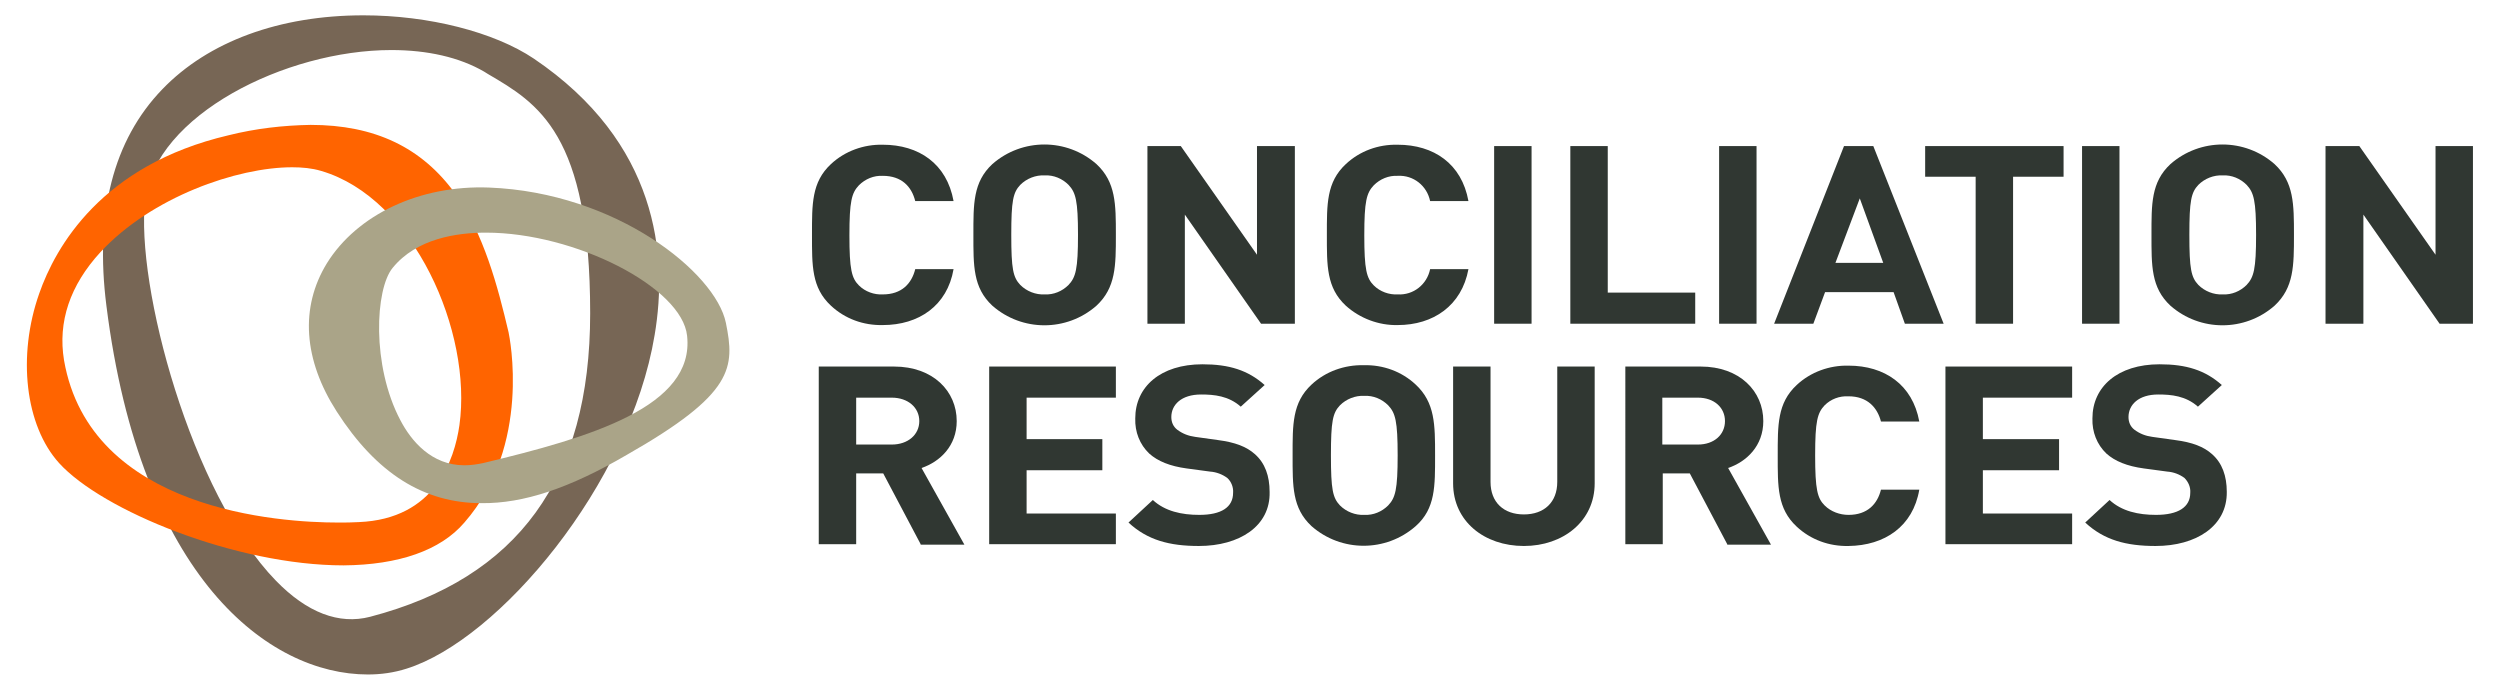
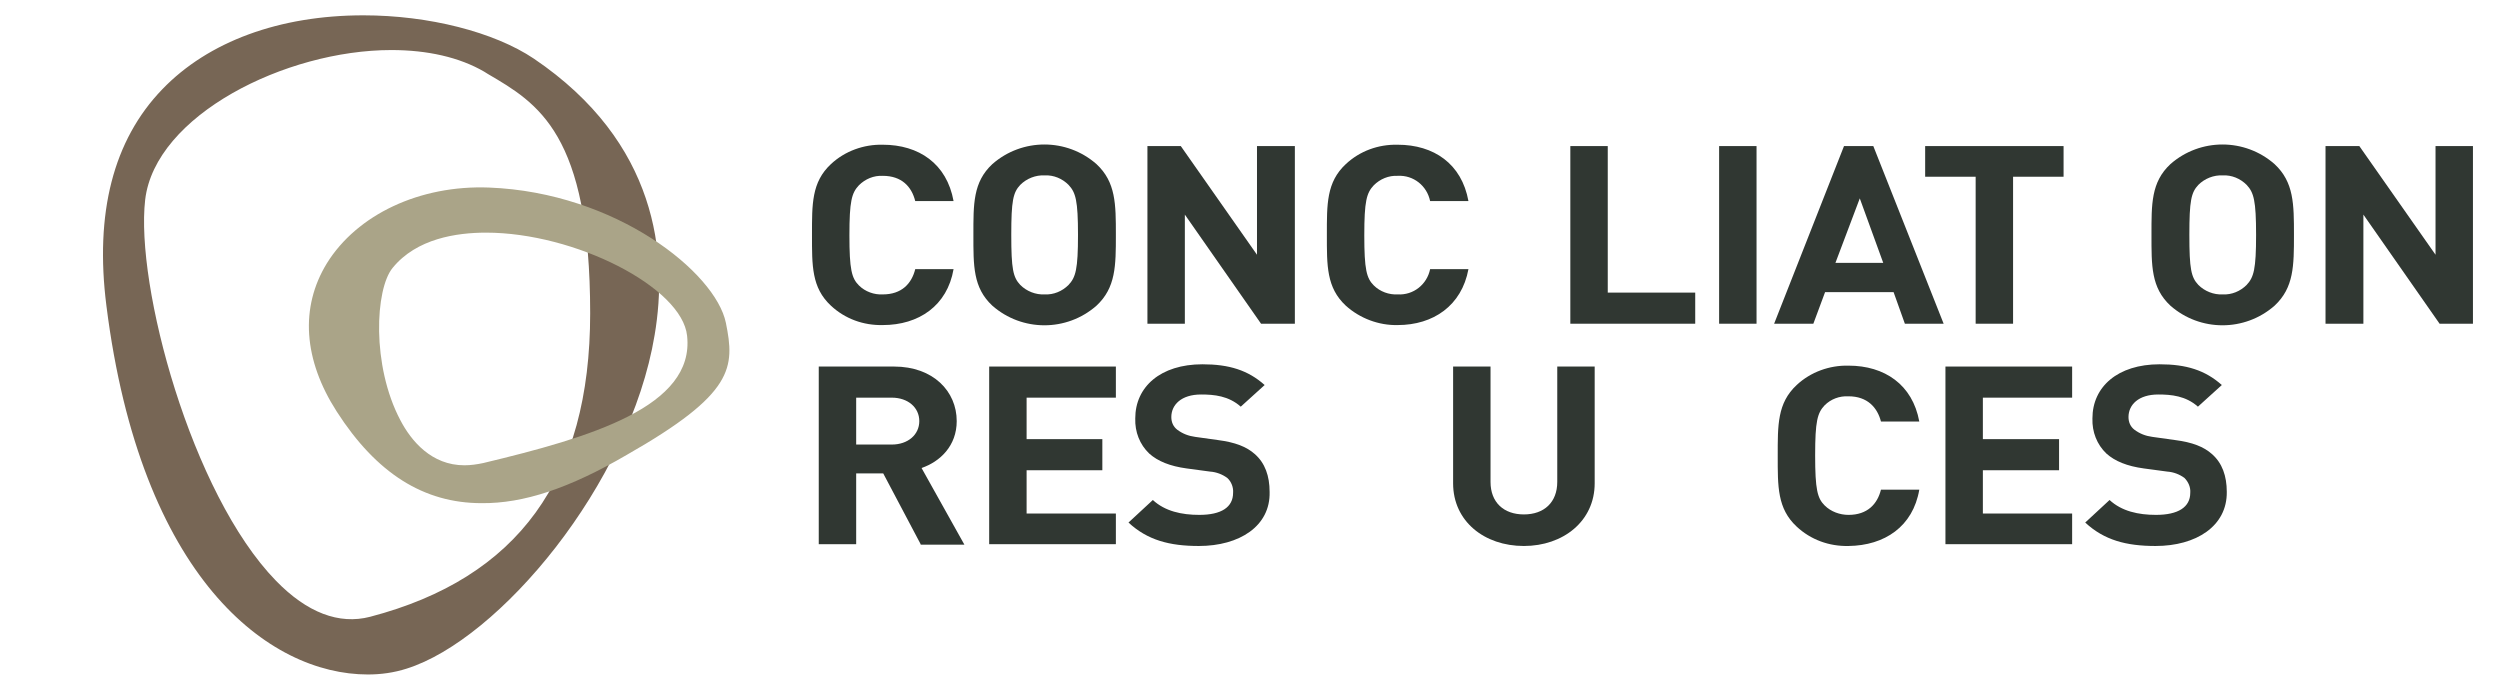
<svg xmlns="http://www.w3.org/2000/svg" version="1.1" id="Layer_1" x="0px" y="0px" viewBox="0 0 554.5 153.1" style="enable-background:new 0 0 554.5 153.1;" xml:space="preserve">
  <style type="text/css">
	.st0{fill:#303732;}
	.st1{fill:#776655;}
	.st2{fill:#FF6400;}
	.st3{fill:#AAA488;}
</style>
  <path class="st0" d="M195.8,72.1c-4.3,0.1-8.4-1.4-11.5-4.3c-4.3-4-4.2-8.9-4.2-15.7s-0.1-11.7,4.2-15.7c3.1-2.9,7.3-4.4,11.5-4.3  c8,0,14.2,4.2,15.7,12.5h-8.5c-0.8-3.2-3-5.6-7.2-5.6c-2-0.1-3.9,0.7-5.3,2.1c-1.6,1.7-2.1,3.5-2.1,11.1s0.5,9.5,2.1,11.1  c1.4,1.4,3.4,2.1,5.3,2c4.2,0,6.4-2.4,7.2-5.6h8.5C210.1,67.8,203.8,72.1,195.8,72.1" />
  <path class="st0" d="M237,41c-1.4-1.4-3.3-2.2-5.3-2.1c-2-0.1-4,0.7-5.4,2.1c-1.6,1.7-2,3.5-2,11.1s0.4,9.4,2,11.1  c1.4,1.4,3.4,2.2,5.4,2.1c2,0.1,3.9-0.7,5.3-2.1c1.6-1.7,2.1-3.5,2.1-11.1S238.6,42.7,237,41 M243.2,67.8c-6.6,5.8-16.5,5.8-23.1,0  c-4.3-4-4.2-8.9-4.2-15.7s-0.1-11.7,4.2-15.7c6.6-5.8,16.5-5.8,23.1,0c4.3,4,4.3,8.9,4.3,15.7S247.5,63.8,243.2,67.8" />
  <polygon class="st0" points="279.7,71.8 262.8,47.6 262.8,71.8 254.5,71.8 254.5,32.4 261.9,32.4 278.8,56.5 278.8,32.4 287.2,32.4   287.2,71.8 " />
  <path class="st0" d="M310,72.1c-4.2,0.1-8.4-1.5-11.5-4.3c-4.3-4-4.2-8.9-4.2-15.7s-0.1-11.7,4.2-15.7c3.1-2.9,7.2-4.4,11.5-4.3  c8,0,14.2,4.2,15.7,12.5h-8.5c-0.7-3.4-3.7-5.8-7.2-5.6c-2-0.1-3.9,0.7-5.3,2.1c-1.6,1.7-2.1,3.5-2.1,11.1s0.5,9.5,2.1,11.1  c1.4,1.4,3.4,2.1,5.3,2c3.5,0.2,6.5-2.2,7.2-5.6h8.5C324.2,67.8,317.9,72.1,310,72.1" />
-   <rect x="331.4" y="32.4" class="st0" width="8.3" height="39.4" />
  <polygon class="st0" points="348.3,71.8 348.3,32.4 356.6,32.4 356.6,64.9 376,64.9 376,71.8 " />
  <rect x="381.3" y="32.4" class="st0" width="8.3" height="39.4" />
  <path class="st0" d="M412.5,44l-5.4,14.3h10.6L412.5,44z M422.5,71.8l-2.5-7h-15.2l-2.6,7h-8.7L409,32.4h6.5l15.6,39.4H422.5z" />
  <polygon class="st0" points="446.5,39.2 446.5,71.8 438.2,71.8 438.2,39.2 427,39.2 427,32.4 457.7,32.4 457.7,39.2 " />
-   <rect x="461.8" y="32.4" class="st0" width="8.3" height="39.4" />
  <path class="st0" d="M498.3,41c-1.4-1.4-3.3-2.2-5.3-2.1c-2-0.1-4,0.7-5.4,2.1c-1.6,1.7-2,3.5-2,11.1s0.4,9.4,2,11.1  c1.4,1.4,3.4,2.2,5.4,2.1c2,0.1,3.9-0.7,5.3-2.1c1.6-1.7,2.1-3.5,2.1-11.1S499.9,42.7,498.3,41 M504.5,67.8  c-6.6,5.8-16.5,5.8-23.1,0c-4.3-4-4.2-8.9-4.2-15.7s-0.1-11.7,4.2-15.7c6.6-5.8,16.5-5.8,23.1,0c4.3,4,4.3,8.9,4.3,15.7  S508.8,63.8,504.5,67.8" />
  <polygon class="st0" points="540.2,32.4 540.2,56.5 523.3,32.4 515.8,32.4 515.8,71.8 524.2,71.8 524.2,47.6 541.1,71.8 548.5,71.8   548.5,32.4 " />
  <path class="st0" d="M197.8,88.2h-7.9v10.4h7.9c3.6,0,6.1-2.2,6.1-5.2S201.4,88.2,197.8,88.2 M204.2,120.7l-8.3-15.7h-6v15.7h-8.3  V81.3h16.7c8.7,0,13.9,5.5,13.9,12.1c0,5.5-3.7,9-7.8,10.4l9.5,17H204.2z" />
  <polygon class="st0" points="219.4,120.7 219.4,81.3 247.5,81.3 247.5,88.2 227.7,88.2 227.7,97.4 244.5,97.4 244.5,104.3   227.7,104.3 227.7,113.9 247.5,113.9 247.5,120.7 219.4,120.7 " />
  <path class="st0" d="M265.9,121.1c-6.5,0-11.4-1.3-15.6-5.2l5.4-5c2.7,2.5,6.4,3.3,10.3,3.3c4.9,0,7.5-1.7,7.5-4.9  c0.1-1.2-0.4-2.5-1.3-3.3c-1.1-0.8-2.4-1.3-3.8-1.4l-5.2-0.7c-3.7-0.5-6.4-1.6-8.3-3.3c-2.1-2-3.2-4.8-3.1-7.8c0-7,5.6-12,14.9-12  c5.9,0,10.1,1.3,13.8,4.6l-5.3,4.8c-2.7-2.4-5.9-2.7-8.8-2.7c-4.4,0-6.6,2.3-6.6,5c0,1.1,0.4,2.1,1.3,2.8c1.2,0.9,2.5,1.4,4,1.6  l5,0.7c3.9,0.5,6.4,1.5,8.2,3.1c2.3,2,3.3,4.9,3.3,8.4C281.8,116.7,274.9,121.1,265.9,121.1" />
-   <path class="st0" d="M307.9,89.9c-1.4-1.4-3.3-2.2-5.3-2.1c-2-0.1-4,0.7-5.4,2.1c-1.6,1.7-2,3.5-2,11.1s0.4,9.4,2,11.1  c1.4,1.4,3.4,2.2,5.4,2.1c2,0.1,3.9-0.7,5.3-2.1c1.6-1.7,2.1-3.5,2.1-11.1S309.5,91.6,307.9,89.9 M314,116.7  c-6.6,5.8-16.5,5.8-23.1,0c-4.3-4-4.2-8.9-4.2-15.7s-0.1-11.7,4.2-15.7c3.1-2.9,7.3-4.4,11.6-4.3c4.3-0.1,8.4,1.4,11.5,4.3  c4.3,4,4.3,8.9,4.3,15.7S318.4,112.8,314,116.7" />
  <path class="st0" d="M338,121.1c-8.8,0-15.7-5.5-15.7-13.9V81.3h8.3v25.6c0,4.5,2.9,7.2,7.4,7.2s7.4-2.7,7.4-7.2V81.3h8.3v25.9  C353.7,115.6,346.7,121.1,338,121.1" />
-   <path class="st0" d="M376.6,88.2h-7.9v10.4h7.9c3.6,0,6-2.2,6-5.2S380.2,88.2,376.6,88.2 M383.1,120.7l-8.3-15.7h-6v15.7h-8.3V81.3  h16.7c8.7,0,13.9,5.5,13.9,12.1c0,5.5-3.7,9-7.8,10.4l9.5,17H383.1z" />
  <path class="st0" d="M410,121.1c-4.3,0.1-8.4-1.4-11.5-4.3c-4.3-4-4.2-8.9-4.2-15.7s-0.1-11.7,4.2-15.7c3.1-2.9,7.3-4.4,11.5-4.3  c8,0,14.2,4.2,15.7,12.4h-8.5c-0.8-3.1-3-5.6-7.2-5.6c-2-0.1-3.9,0.6-5.3,2c-1.6,1.7-2.1,3.5-2.1,11.1s0.5,9.5,2.1,11.1  c1.4,1.4,3.4,2.1,5.3,2.1c4.2,0,6.4-2.4,7.2-5.6h8.5C424.3,116.8,418,121,410,121.1" />
  <polygon class="st0" points="431.5,120.7 431.5,81.3 459.6,81.3 459.6,88.2 439.8,88.2 439.8,97.4 456.7,97.4 456.7,104.3   439.8,104.3 439.8,113.9 459.6,113.9 459.6,120.7 431.5,120.7 " />
  <path class="st0" d="M478.1,121.1c-6.5,0-11.4-1.3-15.6-5.2l5.4-5c2.7,2.5,6.4,3.3,10.3,3.3c4.9,0,7.6-1.7,7.6-4.9  c0.1-1.2-0.4-2.4-1.3-3.3c-1.1-0.8-2.4-1.3-3.8-1.4l-5.2-0.7c-3.7-0.5-6.4-1.6-8.3-3.3c-2.1-2-3.2-4.8-3.1-7.8c0-7,5.6-12,14.9-12  c5.9,0,10.1,1.3,13.8,4.6l-5.3,4.8c-2.7-2.4-5.9-2.7-8.8-2.7c-4.4,0-6.6,2.3-6.6,5c0,1.1,0.4,2.1,1.3,2.8c1.2,0.9,2.5,1.4,4,1.6  l5,0.7c3.9,0.5,6.4,1.5,8.2,3.1c2.3,2,3.3,4.9,3.3,8.4C494,116.7,487.1,121.1,478.1,121.1" />
  <path class="st1" d="M86.8,11.1c-23.5,0-52.4,14.5-54.6,33.2c-2.2,18.9,10.2,65.2,29,84.5c6.9,7.1,14,9.8,20.9,8  c32.8-8.6,48.8-30.6,48.8-67.3c0-39.9-11.6-46.6-22.7-53.1l-0.8-0.5C101.9,12.7,94.8,11.1,86.8,11.1 M81.6,149.6L81.6,149.6  c-22,0-50.4-21.4-58-81.8C21,47.3,25.1,31.1,36,19.8C46.2,9.2,62,3.4,80.6,3.4c14.5,0,29,3.7,37.8,9.6  c27.5,18.6,29.8,43.6,26.8,61.3c-5.5,33.2-34.6,67.6-55,74C87.4,149.2,84.5,149.6,81.6,149.6" />
-   <path class="st2" d="M64.8,37.1c-12.2,0-31.2,6.6-42.5,18.8c-6.8,7.4-9.5,15.5-8.1,24c5.8,33.4,48,36,60.8,36c1.5,0,3.1,0,4.6-0.1  c16.9-0.7,21.2-13.8,22.3-21.5c2.9-20.6-10.1-50.4-30.7-56.4C69.2,37.3,67,37.1,64.8,37.1 M76.2,125.4L76.2,125.4  c-23.9,0-53.6-12.2-63.1-22.7C5.6,94.4,3.8,79,8.7,65.1C12.3,54.8,22.5,36.6,50.7,30c6-1.5,12.1-2.2,18.2-2.3  c14.2,0,24.7,5,32.1,15.3c6.3,8.8,9.4,20.5,11.8,30.7c0.2,1,5.2,25-9.8,42.2C97.7,122.1,88.4,125.3,76.2,125.4" />
  <path class="st3" d="M107.8,51.6c-6.5,0-15.4,1.3-20.7,7.8c-3.9,4.7-4.7,21.7,1.7,33.8c2.4,4.6,6.9,10,14.2,10  c1.4,0,2.8-0.2,4.2-0.5c23.8-5.7,46.9-12.5,45.2-28.2C151.3,63.7,127.5,51.6,107.8,51.6 M106.8,111.6L106.8,111.6  c-12.8,0-23.3-6.6-32.1-20.3c-7.4-11.5-8.2-23.1-2.2-32.9c6.7-10.8,20.6-17.4,36-16.8c28.1,1.1,50.2,18.8,52.5,30  c2,9.9,1.9,15.7-22,29.3C126.3,108.3,116.1,111.7,106.8,111.6" />
</svg>